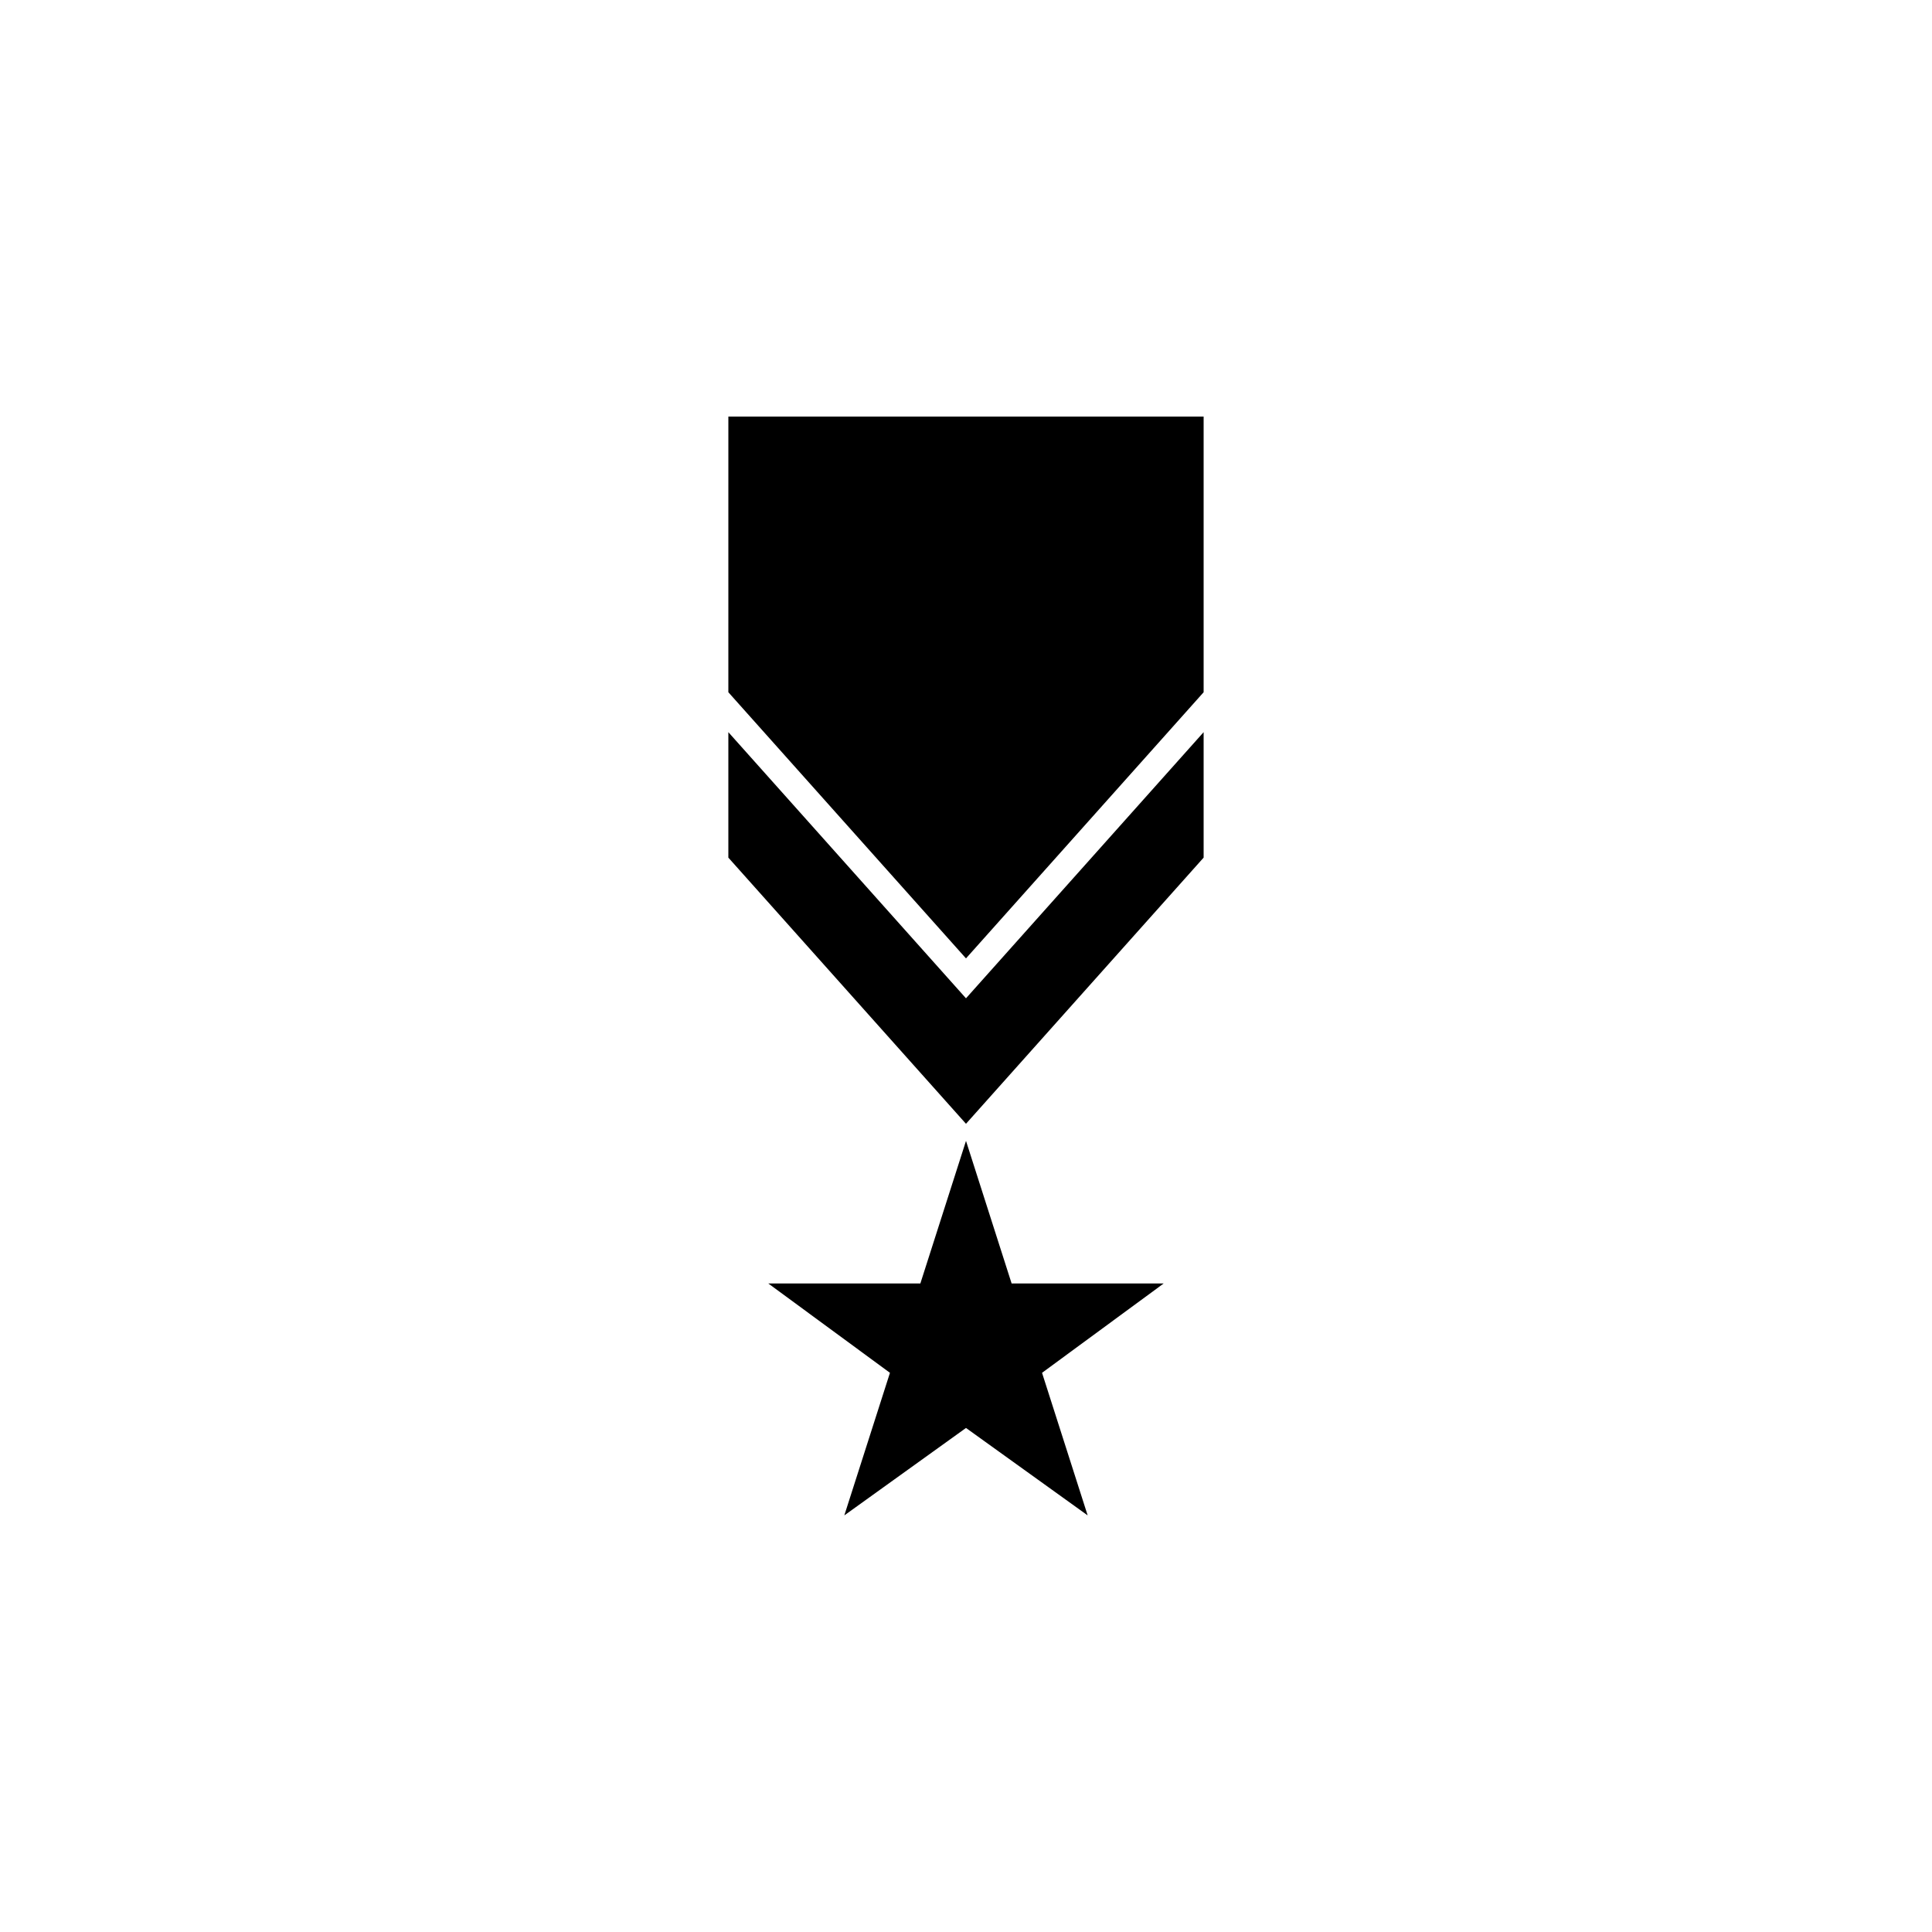
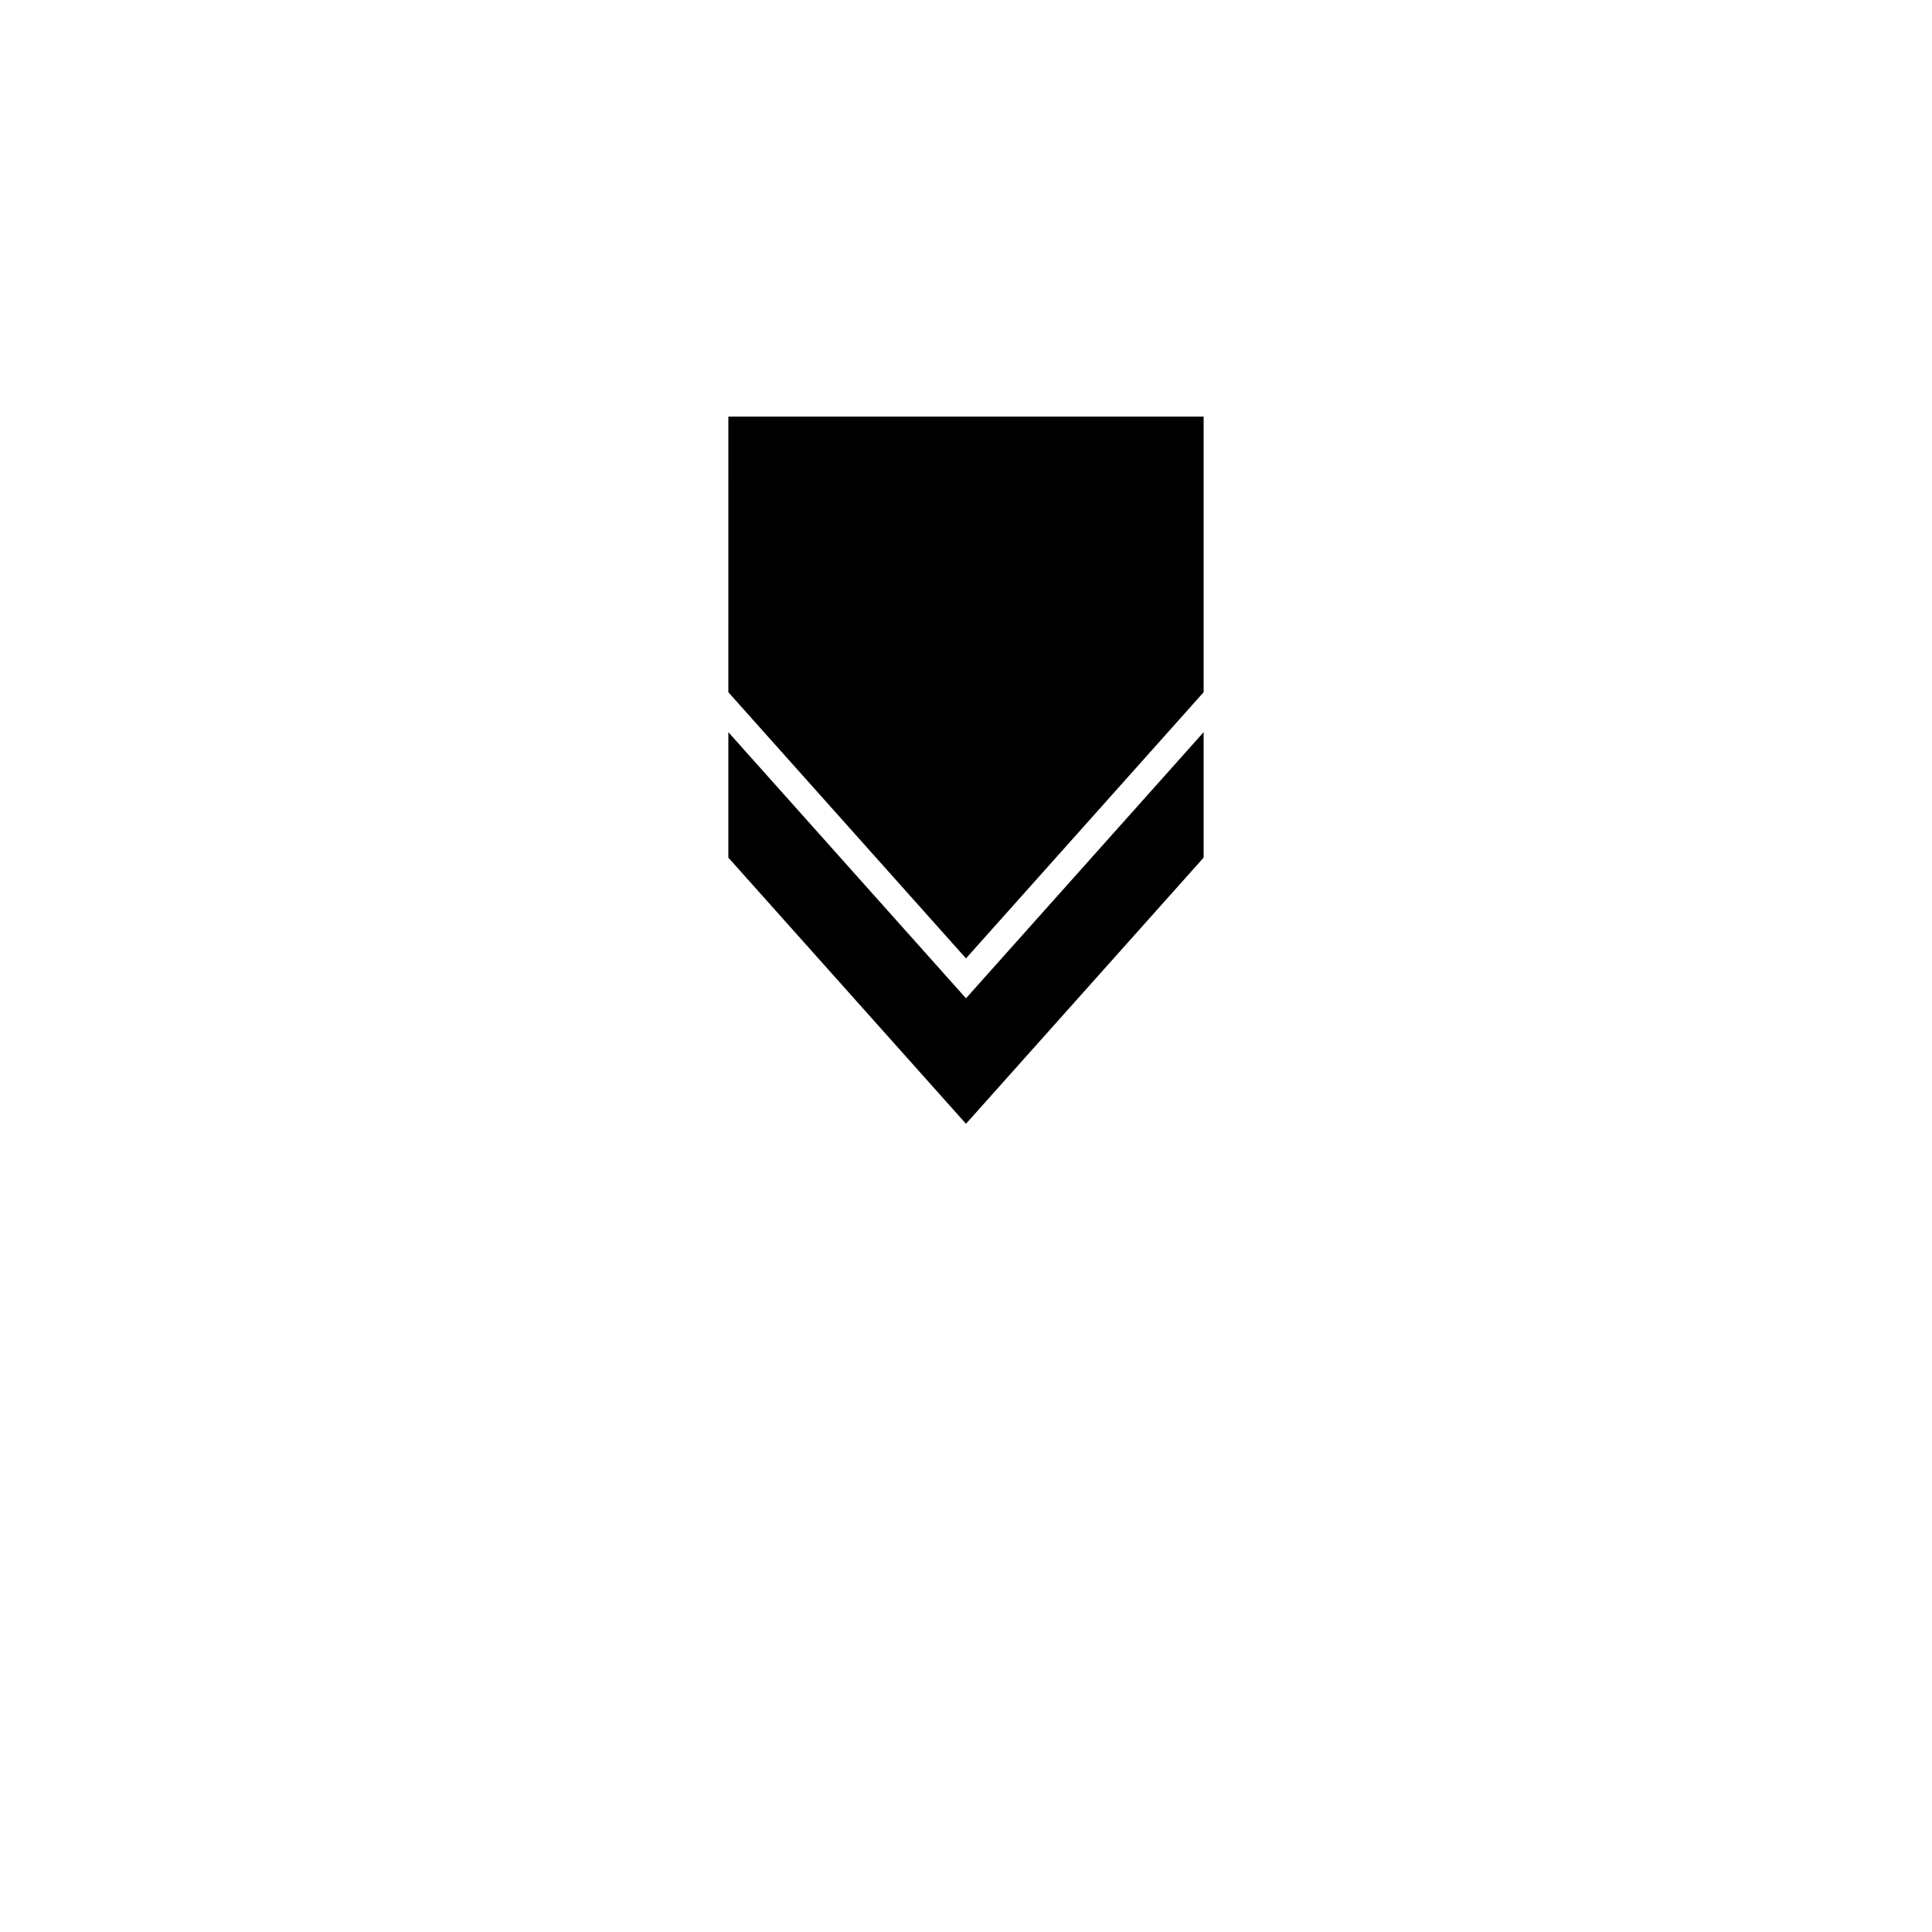
<svg xmlns="http://www.w3.org/2000/svg" fill="#000000" width="800px" height="800px" version="1.1" viewBox="144 144 512 512">
  <g>
-     <path d="m412.09 484.13-12.09-37.785-12.094 37.785h-40.305l32.246 23.68-12.094 37.785 32.246-23.172 32.242 23.172-12.09-37.785 32.242-23.68z" />
    <path d="m337.02 327.45 62.977 70.535 62.977-70.535v-73.051h-125.95z" />
    <path d="m337.02 338.03v33.25l62.977 70.535 62.977-70.535v-33.25l-62.977 70.531z" />
  </g>
</svg>